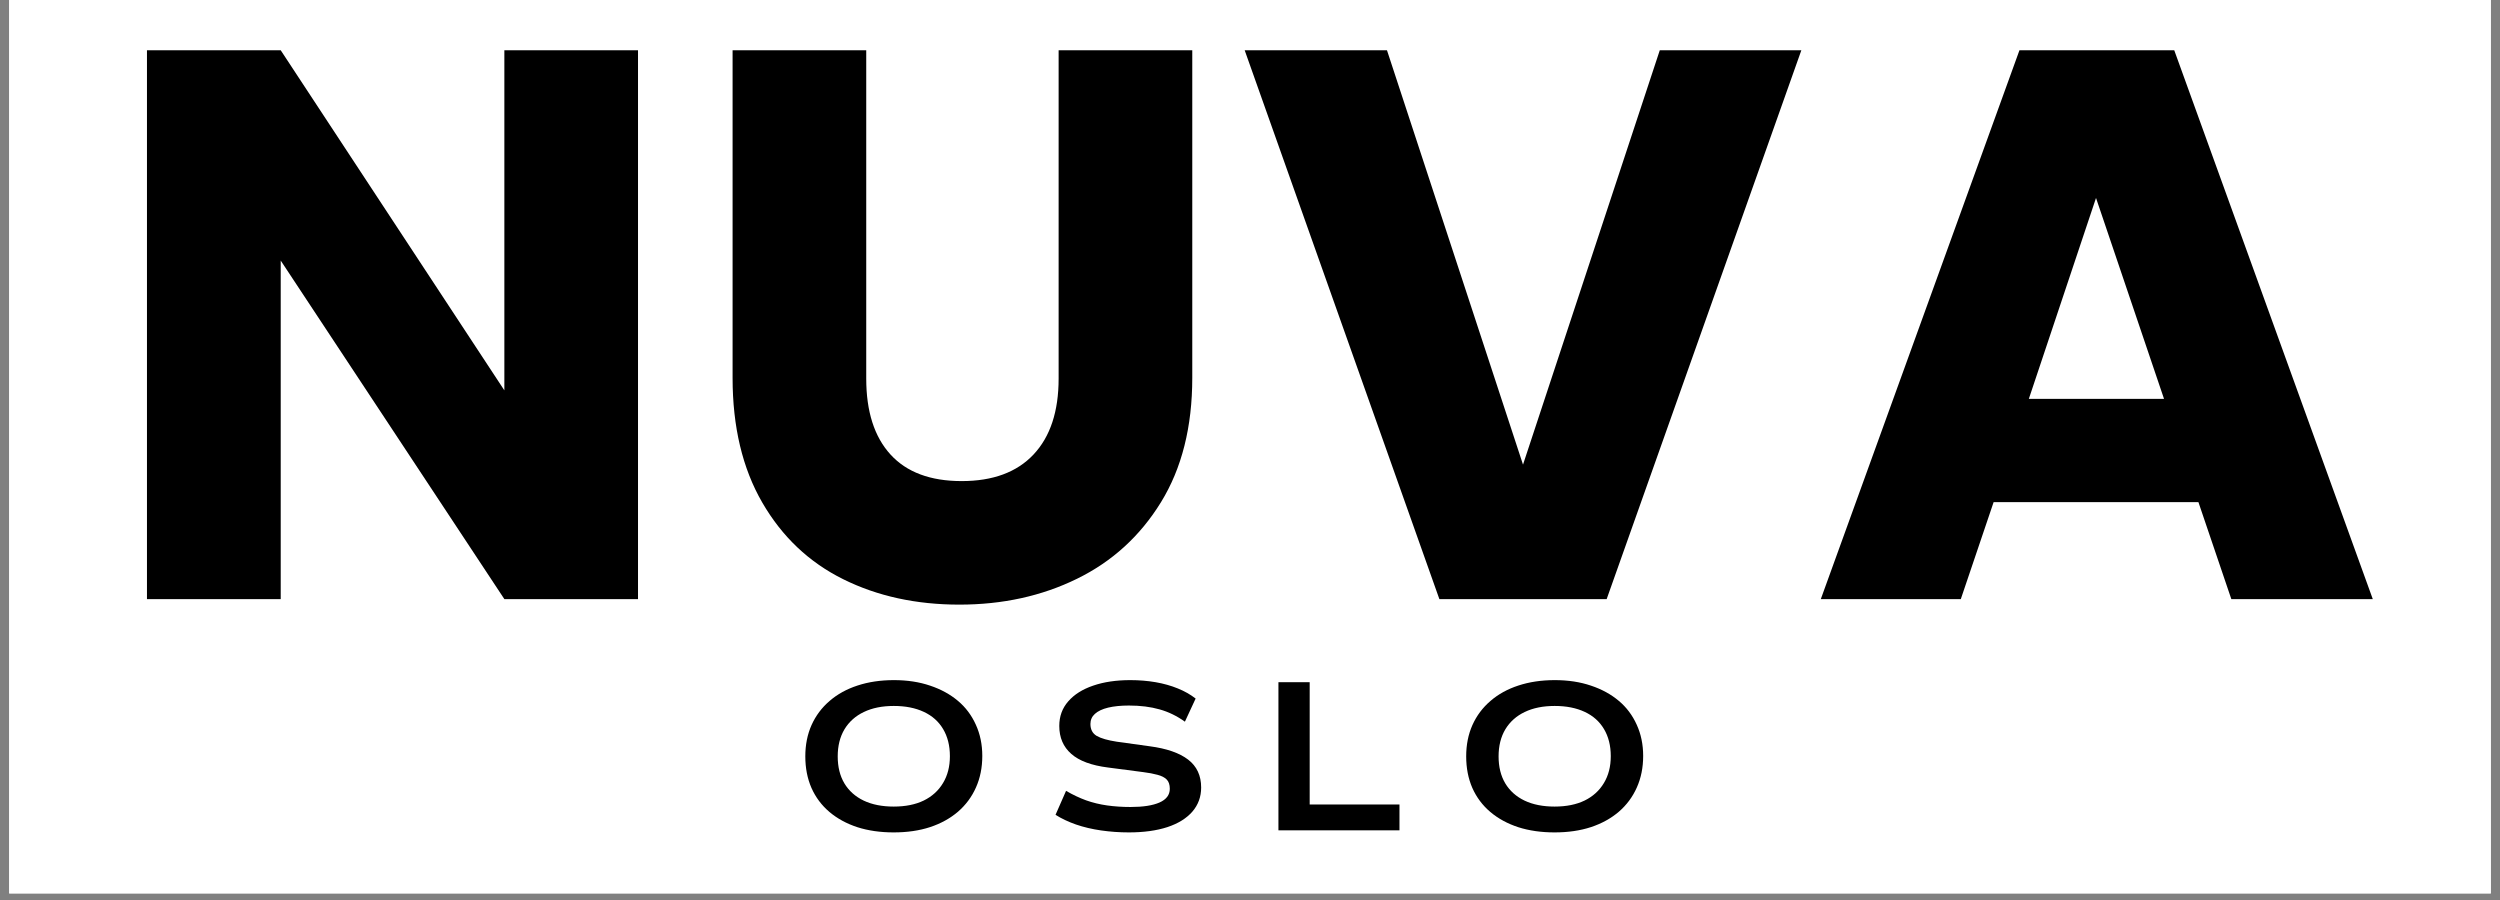
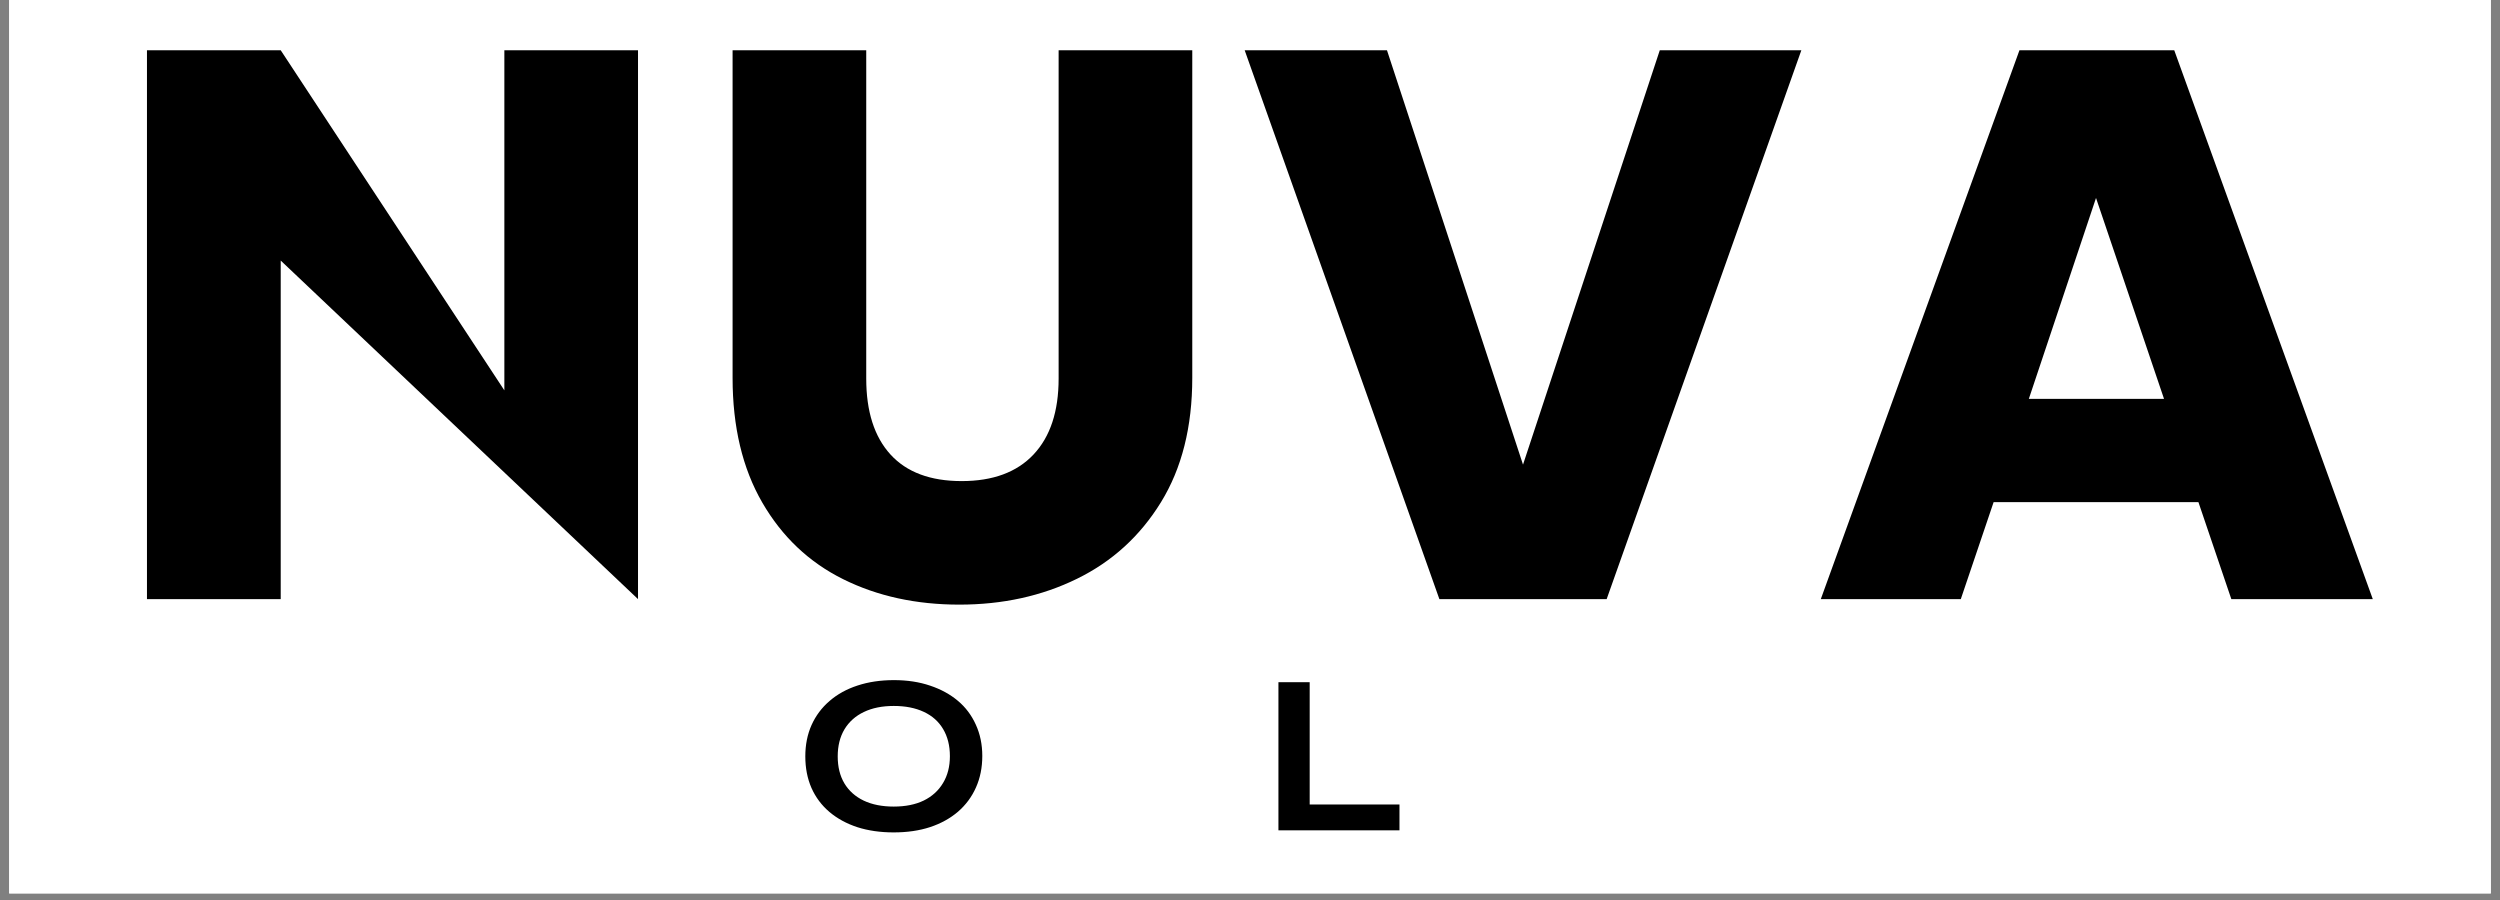
<svg xmlns="http://www.w3.org/2000/svg" version="1.0" preserveAspectRatio="xMidYMid meet" height="180" viewBox="0 0 375 135" zoomAndPan="magnify" width="500">
  <rect x="0" y="0" width="375" height="135" fill="#808080" stroke="none" />
  <defs>
    <g />
    <clipPath id="de240fffe5">
      <path clip-rule="nonzero" d="M 1.379 0 L 373.621 0 L 373.621 134.008 L 1.379 134.008 Z M 1.379 0" />
    </clipPath>
  </defs>
  <g clip-path="url(#de240fffe5)">
    <path fill-rule="nonzero" fill-opacity="1" d="M 1.379 0 L 373.621 0 L 373.621 134.008 L 1.379 134.008 Z M 1.379 0" fill="#ffffff" />
    <path fill-rule="nonzero" fill-opacity="1" d="M 1.379 0 L 373.621 0 L 373.621 134.008 L 1.379 134.008 Z M 1.379 0" fill="#ffffff" />
  </g>
  <g fill-opacity="1" fill="#000000">
    <g transform="translate(14.779, 89.866)">
      <g>
-         <path d="M 80.922 0 L 60.875 0 L 27.328 -50.781 L 27.328 0 L 7.266 0 L 7.266 -82.328 L 27.328 -82.328 L 60.875 -31.312 L 60.875 -82.328 L 80.922 -82.328 Z M 80.922 0" />
+         <path d="M 80.922 0 L 27.328 -50.781 L 27.328 0 L 7.266 0 L 7.266 -82.328 L 27.328 -82.328 L 60.875 -31.312 L 60.875 -82.328 L 80.922 -82.328 Z M 80.922 0" />
      </g>
    </g>
  </g>
  <g fill-opacity="1" fill="#000000">
    <g transform="translate(102.966, 89.866)">
      <g>
        <path d="M 26.969 -82.328 L 26.969 -33.078 C 26.969 -28.148 28.18 -24.352 30.609 -21.688 C 33.035 -19.031 36.594 -17.703 41.281 -17.703 C 45.969 -17.703 49.562 -19.031 52.062 -21.688 C 54.57 -24.352 55.828 -28.148 55.828 -33.078 L 55.828 -82.328 L 75.875 -82.328 L 75.875 -33.188 C 75.875 -25.844 74.312 -19.629 71.188 -14.547 C 68.062 -9.461 63.859 -5.629 58.578 -3.047 C 53.305 -0.461 47.426 0.828 40.938 0.828 C 34.445 0.828 28.641 -0.441 23.516 -2.984 C 18.391 -5.523 14.344 -9.359 11.375 -14.484 C 8.406 -19.609 6.922 -25.844 6.922 -33.188 L 6.922 -82.328 Z M 26.969 -82.328" />
      </g>
    </g>
  </g>
  <g fill-opacity="1" fill="#000000">
    <g transform="translate(185.64, 89.866)">
      <g>
        <path d="M 84.562 -82.328 L 55.359 0 L 30.266 0 L 1.062 -82.328 L 22.406 -82.328 L 42.812 -20.172 L 63.328 -82.328 Z M 84.562 -82.328" />
      </g>
    </g>
  </g>
  <g fill-opacity="1" fill="#000000">
    <g transform="translate(271.246, 89.866)">
      <g>
        <path d="M 58.516 -14.547 L 27.797 -14.547 L 22.875 0 L 1.875 0 L 31.672 -82.328 L 54.891 -82.328 L 84.672 0 L 63.453 0 Z M 53.359 -30.031 L 43.156 -60.172 L 33.078 -30.031 Z M 53.359 -30.031" />
      </g>
    </g>
  </g>
  <g fill-opacity="1" fill="#000000">
    <g transform="translate(118.438, 124.549)">
      <g>
        <path d="M 15.625 0.312 C 13.613 0.312 11.797 0.051 10.172 -0.469 C 8.555 -1 7.16 -1.758 5.984 -2.75 C 4.805 -3.75 3.906 -4.953 3.281 -6.359 C 2.664 -7.773 2.359 -9.352 2.359 -11.094 C 2.359 -12.832 2.672 -14.398 3.297 -15.797 C 3.93 -17.203 4.832 -18.406 6 -19.406 C 7.164 -20.414 8.562 -21.188 10.188 -21.719 C 11.82 -22.258 13.645 -22.531 15.656 -22.531 C 17.656 -22.531 19.461 -22.254 21.078 -21.703 C 22.703 -21.16 24.094 -20.398 25.25 -19.422 C 26.406 -18.453 27.301 -17.258 27.938 -15.844 C 28.582 -14.438 28.906 -12.875 28.906 -11.156 C 28.906 -9.414 28.586 -7.836 27.953 -6.422 C 27.328 -5.016 26.43 -3.805 25.266 -2.797 C 24.098 -1.797 22.703 -1.023 21.078 -0.484 C 19.461 0.047 17.645 0.312 15.625 0.312 Z M 15.625 -3.562 C 17.375 -3.562 18.875 -3.863 20.125 -4.469 C 21.375 -5.082 22.336 -5.957 23.016 -7.094 C 23.703 -8.227 24.047 -9.57 24.047 -11.125 C 24.047 -12.695 23.707 -14.051 23.031 -15.188 C 22.363 -16.32 21.398 -17.18 20.141 -17.766 C 18.879 -18.359 17.375 -18.656 15.625 -18.656 C 13.883 -18.656 12.391 -18.352 11.141 -17.75 C 9.891 -17.156 8.922 -16.289 8.234 -15.156 C 7.555 -14.02 7.219 -12.664 7.219 -11.094 C 7.219 -9.52 7.551 -8.172 8.219 -7.047 C 8.895 -5.922 9.863 -5.055 11.125 -4.453 C 12.383 -3.859 13.883 -3.562 15.625 -3.562 Z M 15.625 -3.562" />
      </g>
    </g>
  </g>
  <g fill-opacity="1" fill="#000000">
    <g transform="translate(156.439, 124.549)">
      <g>
-         <path d="M 12.891 0.312 C 11.461 0.312 10.07 0.211 8.719 0.016 C 7.363 -0.18 6.109 -0.477 4.953 -0.875 C 3.797 -1.281 2.773 -1.766 1.891 -2.328 L 3.469 -5.922 C 4.477 -5.336 5.477 -4.863 6.469 -4.5 C 7.469 -4.145 8.52 -3.891 9.625 -3.734 C 10.727 -3.578 11.898 -3.5 13.141 -3.5 C 15.016 -3.5 16.461 -3.723 17.484 -4.172 C 18.516 -4.629 19.031 -5.316 19.031 -6.234 C 19.031 -6.848 18.875 -7.312 18.562 -7.625 C 18.25 -7.938 17.789 -8.172 17.188 -8.328 C 16.594 -8.492 15.875 -8.629 15.031 -8.734 L 9.766 -9.422 C 7.285 -9.734 5.445 -10.414 4.25 -11.469 C 3.051 -12.52 2.453 -13.914 2.453 -15.656 C 2.453 -17.094 2.898 -18.32 3.797 -19.344 C 4.691 -20.375 5.938 -21.16 7.531 -21.703 C 9.125 -22.254 10.984 -22.531 13.109 -22.531 C 14.43 -22.531 15.695 -22.426 16.906 -22.219 C 18.113 -22.008 19.223 -21.695 20.234 -21.281 C 21.242 -20.875 22.133 -20.367 22.906 -19.766 L 21.297 -16.297 C 20.109 -17.148 18.844 -17.766 17.5 -18.141 C 16.164 -18.523 14.629 -18.719 12.891 -18.719 C 11.691 -18.719 10.656 -18.613 9.781 -18.406 C 8.914 -18.195 8.254 -17.883 7.797 -17.469 C 7.348 -17.062 7.125 -16.555 7.125 -15.953 C 7.125 -15.129 7.441 -14.531 8.078 -14.156 C 8.723 -13.789 9.719 -13.504 11.062 -13.297 L 16.016 -12.609 C 18.555 -12.273 20.477 -11.609 21.781 -10.609 C 23.082 -9.609 23.734 -8.211 23.734 -6.422 C 23.734 -5.035 23.297 -3.832 22.422 -2.812 C 21.547 -1.801 20.297 -1.023 18.672 -0.484 C 17.047 0.047 15.117 0.312 12.891 0.312 Z M 12.891 0.312" />
-       </g>
+         </g>
    </g>
  </g>
  <g fill-opacity="1" fill="#000000">
    <g transform="translate(188.421, 124.549)">
      <g>
        <path d="M 3.344 0 L 3.344 -22.219 L 8.031 -22.219 L 8.031 -3.875 L 21.5 -3.875 L 21.5 0 Z M 3.344 0" />
      </g>
    </g>
  </g>
  <g fill-opacity="1" fill="#000000">
    <g transform="translate(217.569, 124.549)">
      <g>
-         <path d="M 15.625 0.312 C 13.613 0.312 11.797 0.051 10.172 -0.469 C 8.555 -1 7.16 -1.758 5.984 -2.75 C 4.805 -3.75 3.906 -4.953 3.281 -6.359 C 2.664 -7.773 2.359 -9.352 2.359 -11.094 C 2.359 -12.832 2.672 -14.398 3.297 -15.797 C 3.93 -17.203 4.832 -18.406 6 -19.406 C 7.164 -20.414 8.562 -21.188 10.188 -21.719 C 11.82 -22.258 13.645 -22.531 15.656 -22.531 C 17.656 -22.531 19.461 -22.254 21.078 -21.703 C 22.703 -21.16 24.094 -20.398 25.25 -19.422 C 26.406 -18.453 27.301 -17.258 27.938 -15.844 C 28.582 -14.438 28.906 -12.875 28.906 -11.156 C 28.906 -9.414 28.586 -7.836 27.953 -6.422 C 27.328 -5.016 26.43 -3.805 25.266 -2.797 C 24.098 -1.797 22.703 -1.023 21.078 -0.484 C 19.461 0.047 17.645 0.312 15.625 0.312 Z M 15.625 -3.562 C 17.375 -3.562 18.875 -3.863 20.125 -4.469 C 21.375 -5.082 22.336 -5.957 23.016 -7.094 C 23.703 -8.227 24.047 -9.57 24.047 -11.125 C 24.047 -12.695 23.707 -14.051 23.031 -15.188 C 22.363 -16.32 21.398 -17.18 20.141 -17.766 C 18.879 -18.359 17.375 -18.656 15.625 -18.656 C 13.883 -18.656 12.391 -18.352 11.141 -17.75 C 9.891 -17.156 8.922 -16.289 8.234 -15.156 C 7.555 -14.02 7.219 -12.664 7.219 -11.094 C 7.219 -9.52 7.551 -8.172 8.219 -7.047 C 8.895 -5.922 9.863 -5.055 11.125 -4.453 C 12.383 -3.859 13.883 -3.562 15.625 -3.562 Z M 15.625 -3.562" />
-       </g>
+         </g>
    </g>
  </g>
</svg>